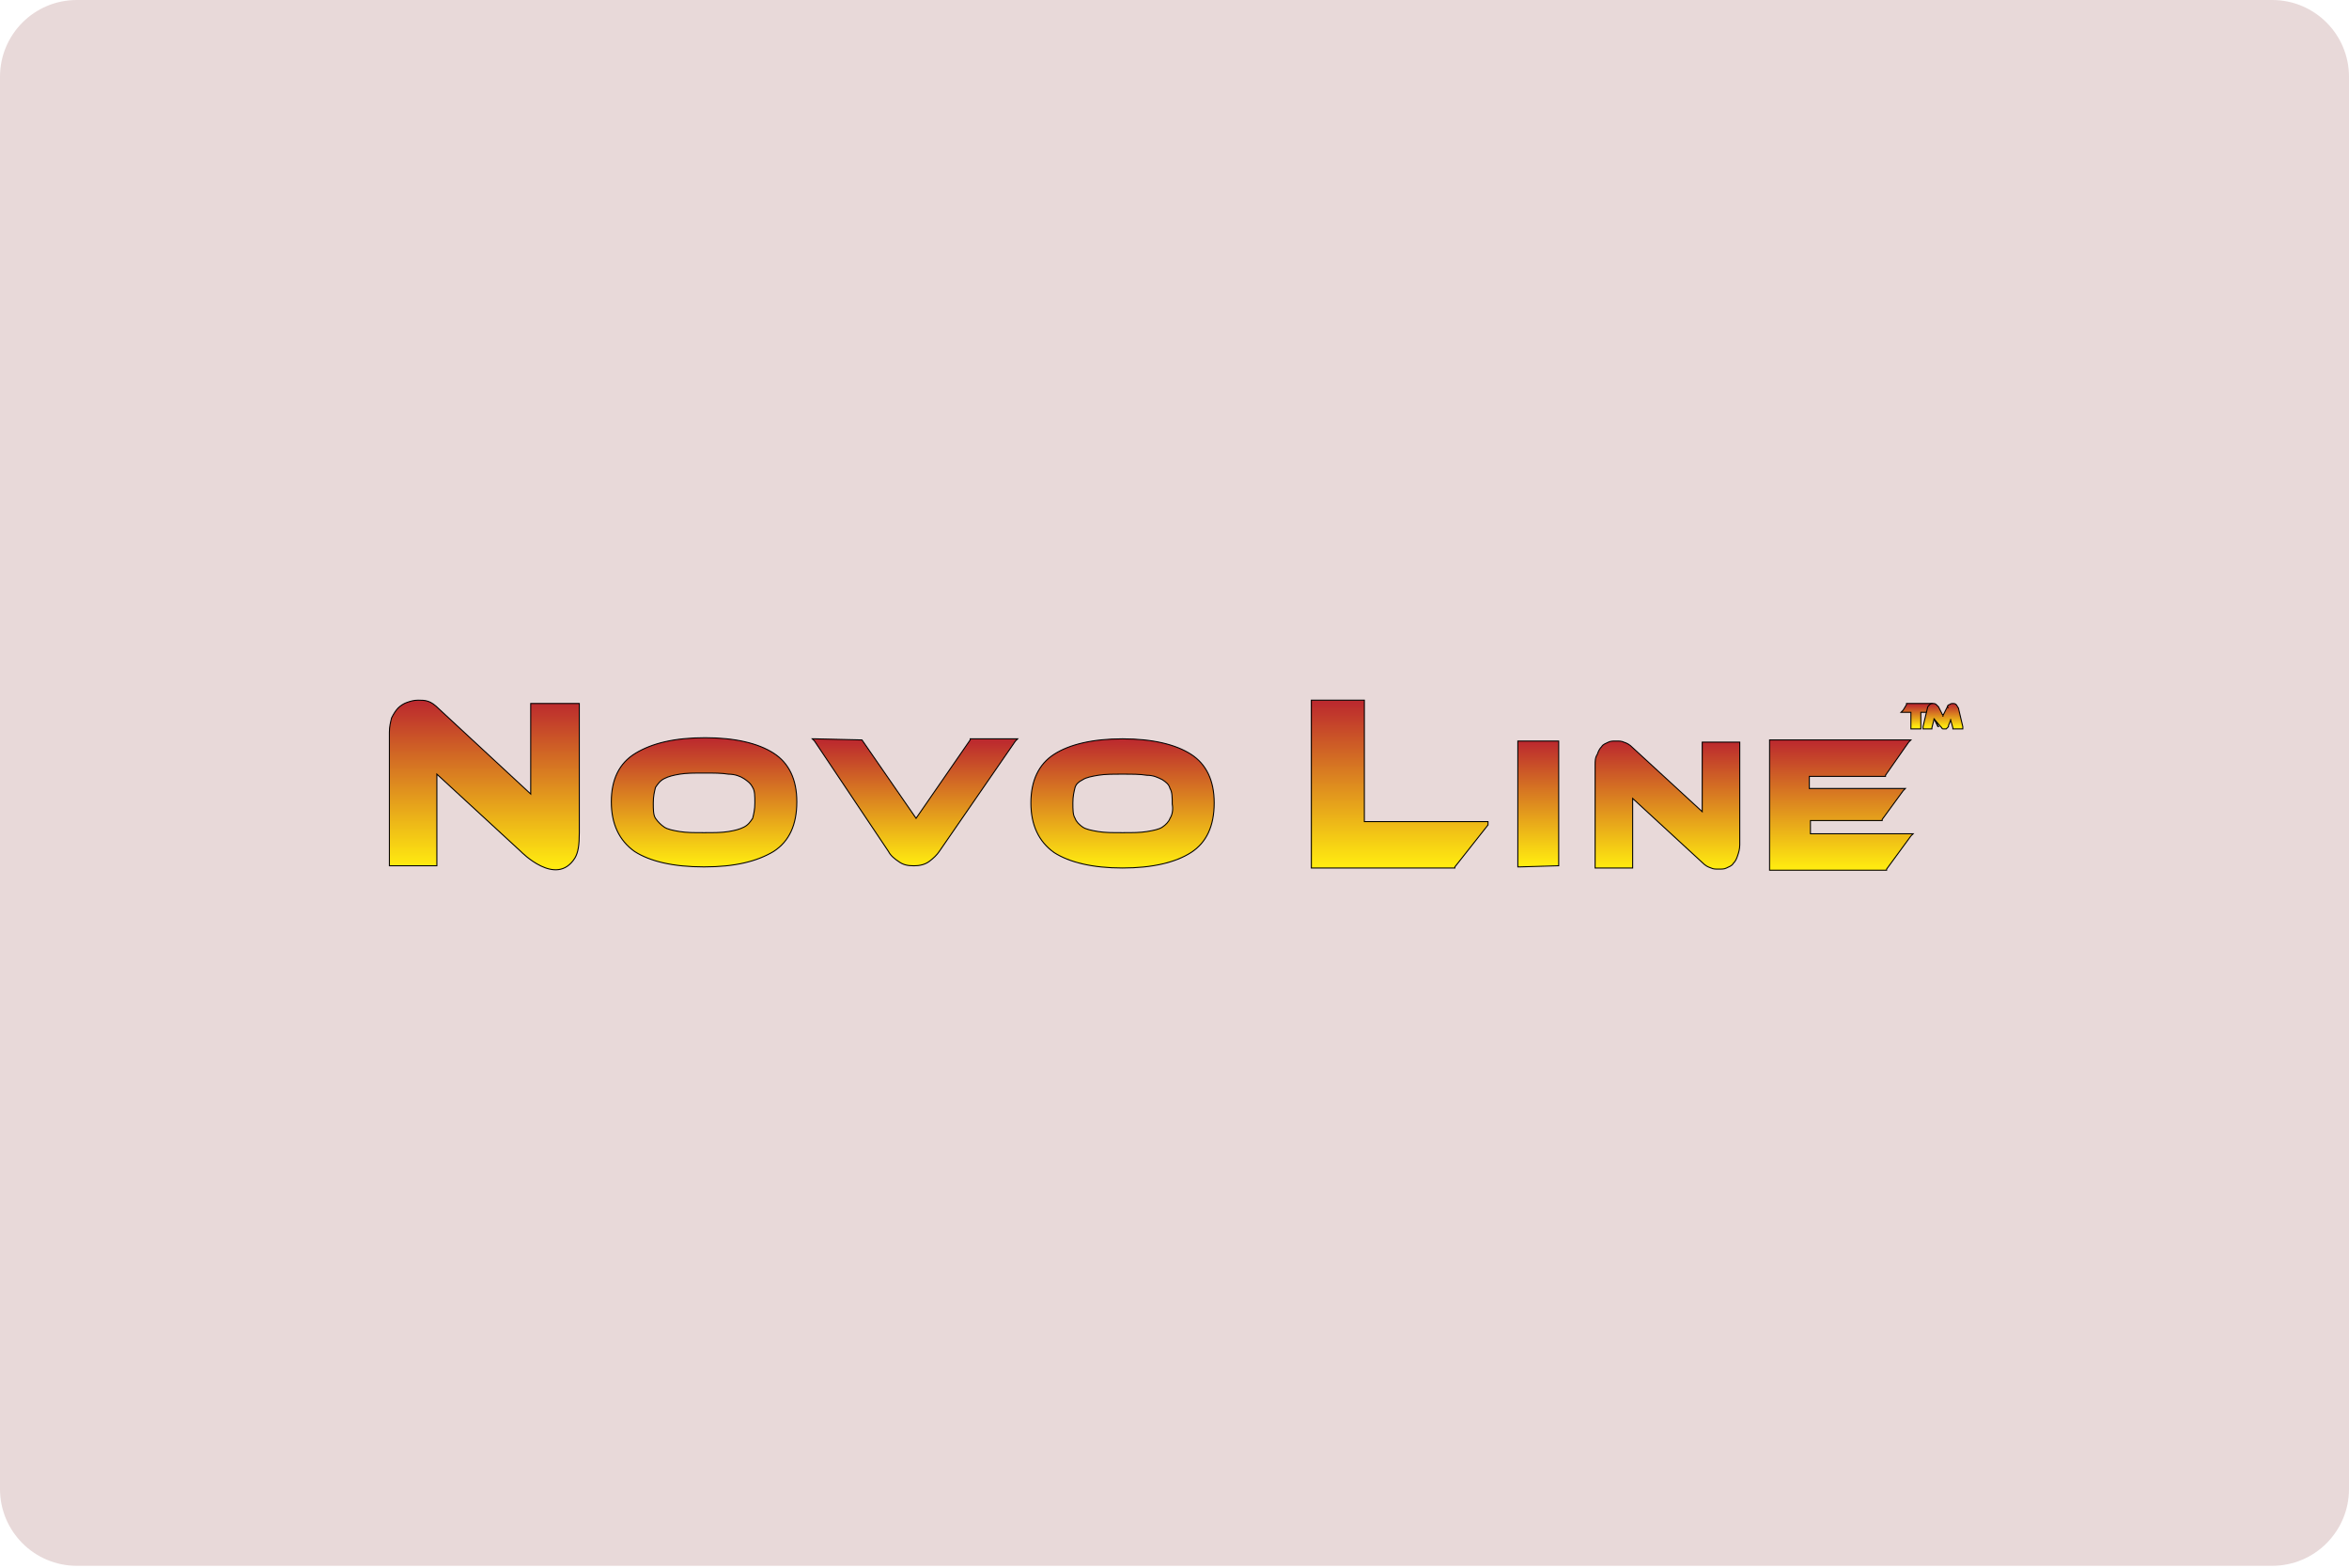
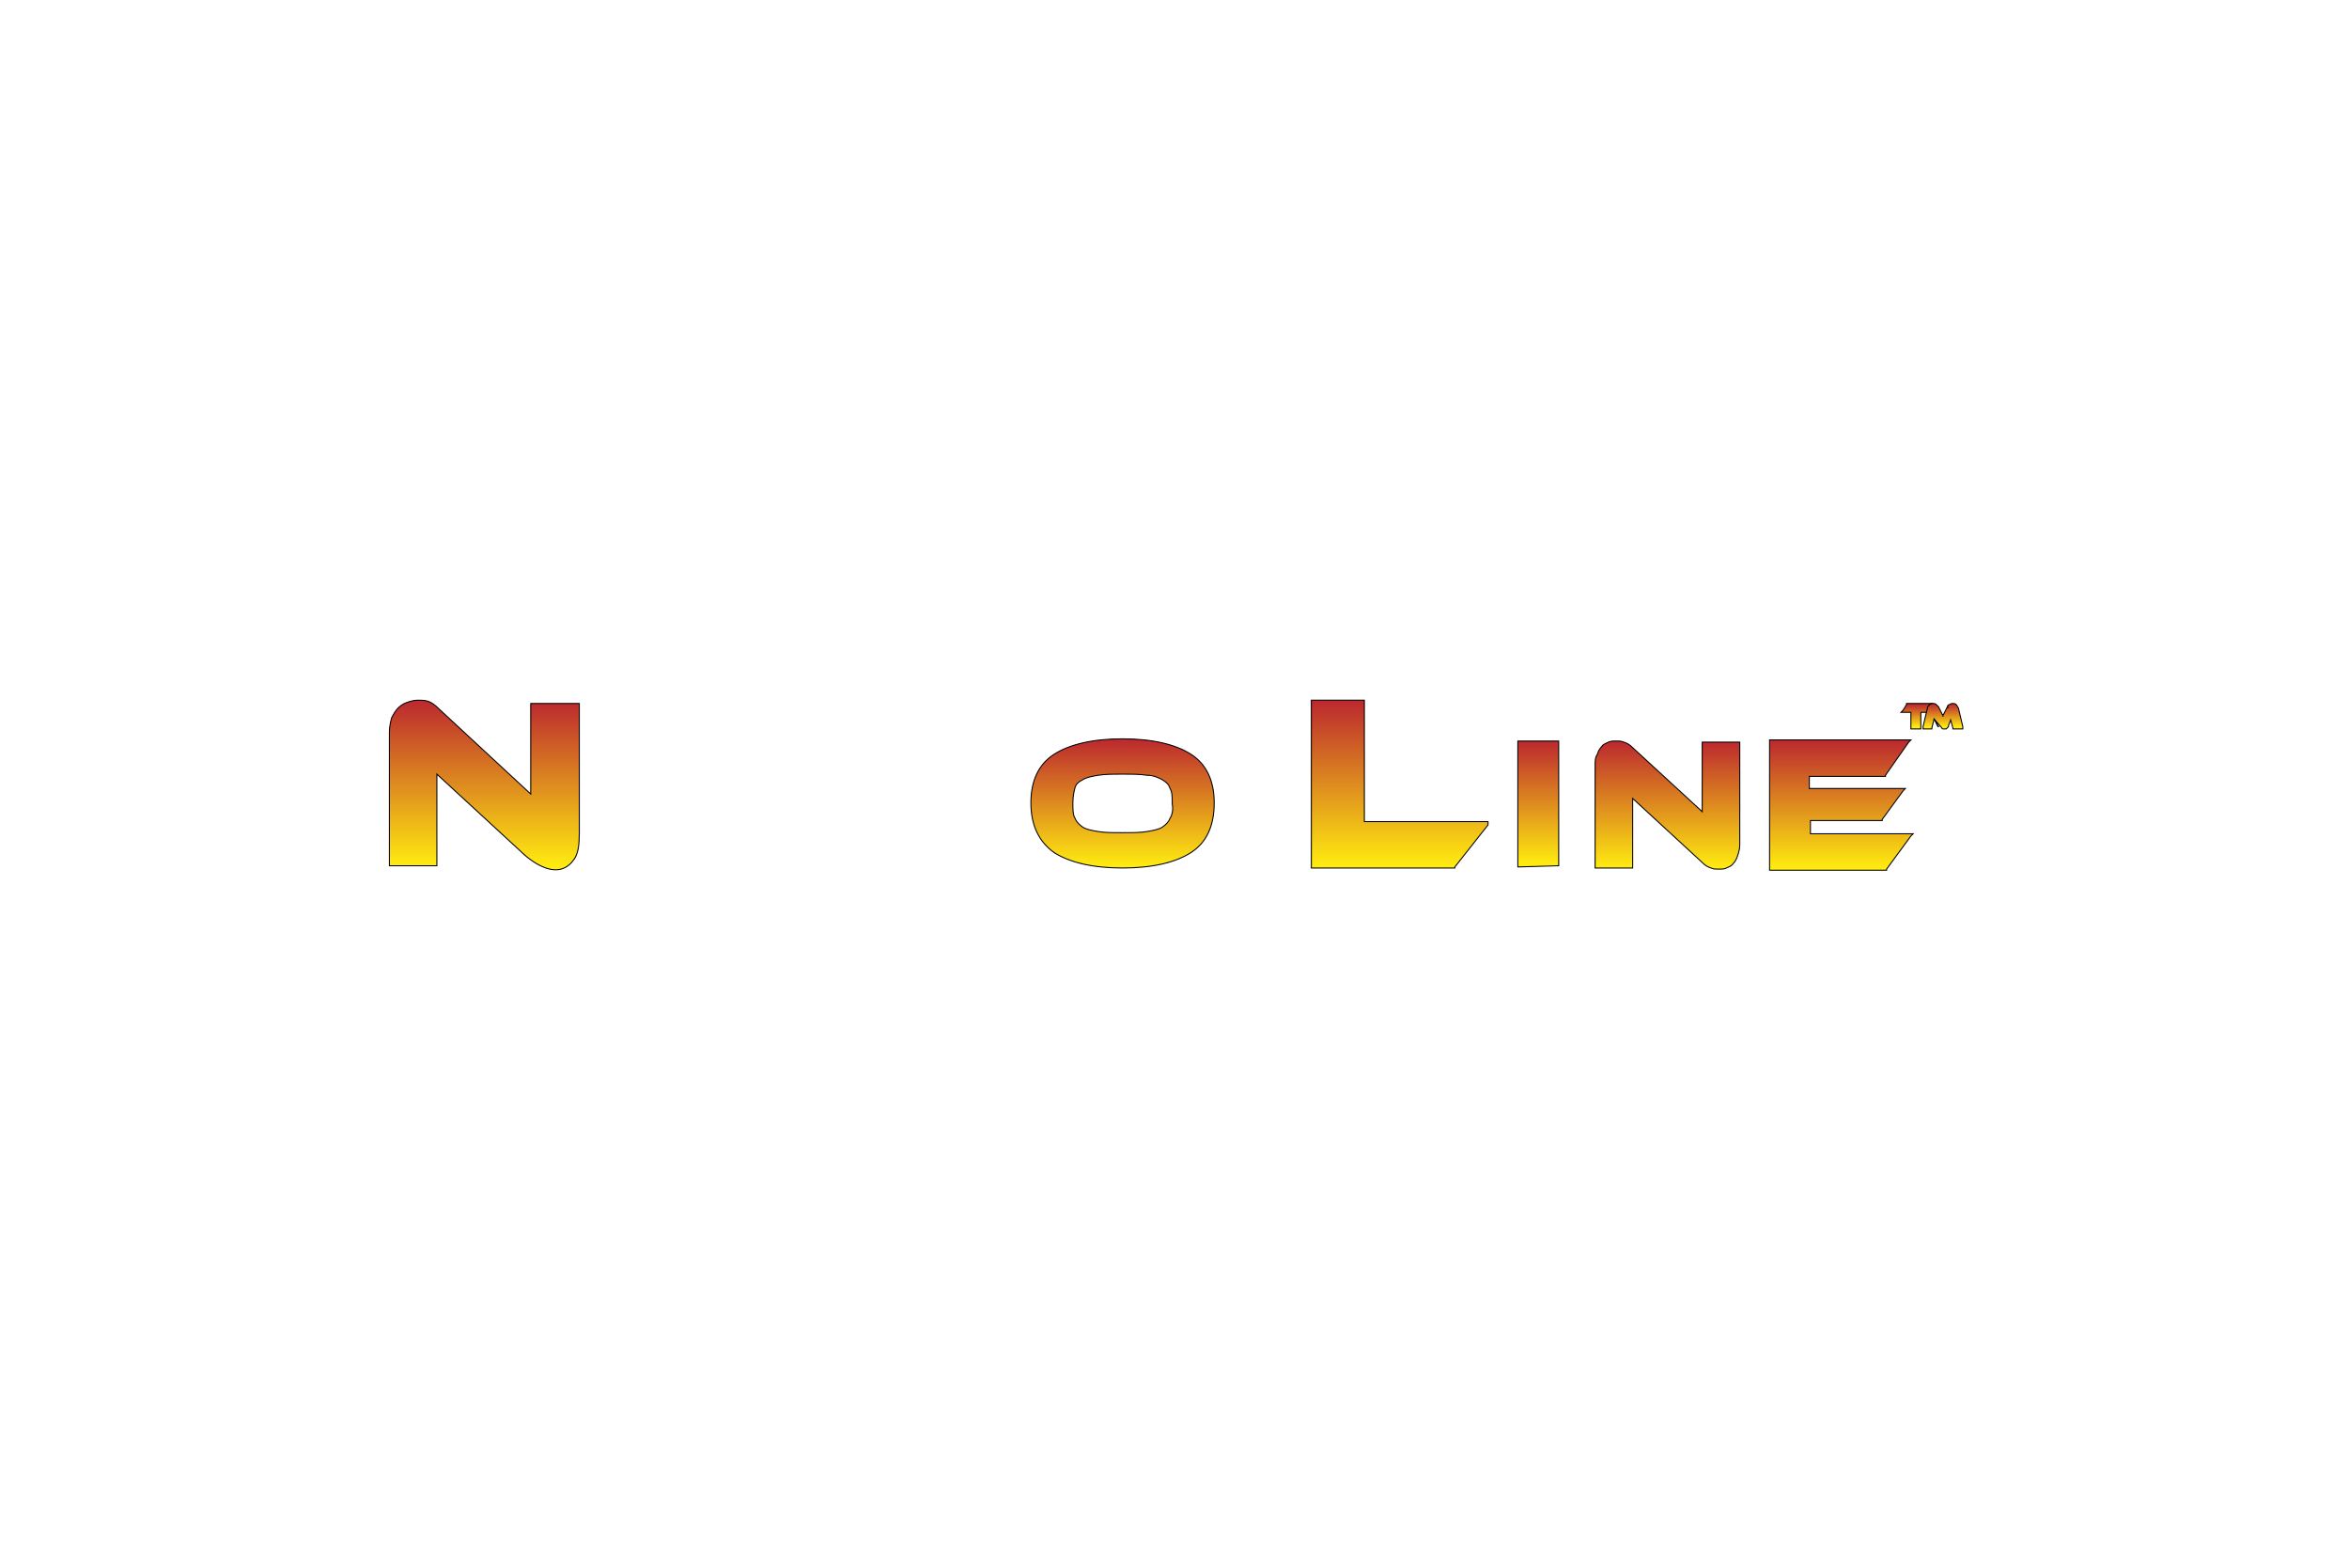
<svg xmlns="http://www.w3.org/2000/svg" width="734" height="490" viewBox="0 0 734 490" fill="none">
  <g clip-path="url(#clip0_11152_75313)">
-     <path d="M0 24C0 10.745 10.745 0 24 0H710C723.255 0 734 10.745 734 24V465.333C734 478.588 723.255 489.333 710 489.333H24C10.745 489.333 0 478.588 0 465.333V24Z" fill="#E8D9D9" />
    <path d="M602.973 220.543L603.663 219.853H602.628H596.073H595.728V220.198L594.693 221.923L594.003 222.613H595.038H597.108V227.098V227.788H597.798H599.523H600.213V227.098V222.613H601.938H602.283V222.268L602.973 220.543Z" fill="url(#paint0_linear_11152_75313)" stroke="black" stroke-width="0.314" />
    <path d="M604.353 224.683L603.663 227.443V227.788H603.318H601.593H600.903V227.098L602.283 221.233C602.283 220.888 602.628 220.543 602.973 220.198C603.318 219.853 603.663 219.853 604.008 219.853C604.353 219.853 604.698 219.853 605.043 220.198C605.388 220.543 605.388 220.543 605.733 220.888L606.768 222.958C606.768 222.958 606.768 223.303 607.113 223.303V223.648V223.993V223.648L607.459 222.958L608.494 220.888L608.839 221.233L608.494 220.888C608.494 220.543 608.839 220.198 609.184 220.198C609.529 219.853 609.874 219.853 610.219 219.853C610.564 219.853 610.909 219.853 611.254 220.198C611.599 220.543 611.599 220.888 611.944 221.233L613.324 227.098V227.788H612.289H610.564H610.219V227.443L609.529 225.028C609.529 225.028 609.529 225.028 609.529 224.683V225.028L608.839 226.753C608.839 226.753 608.839 226.753 608.839 227.098C608.839 227.098 608.839 227.098 608.494 227.443L608.149 227.788H607.804H607.459H607.113C607.113 227.788 606.768 227.788 606.768 227.443L606.423 227.098L604.353 224.683ZM604.353 224.683L605.733 227.098L604.353 224.683ZM604.353 224.683C604.353 224.683 604.698 224.683 604.353 224.683L605.388 226.753C605.388 227.098 605.733 227.098 605.733 227.098L604.353 224.683ZM604.353 224.683L605.733 227.098Z" fill="url(#paint1_linear_11152_75313)" />
    <path d="M604.353 224.683L605.733 227.098M604.353 224.683L603.663 227.443V227.788H603.318H601.593H600.903V227.098L602.283 221.233C602.283 220.888 602.628 220.543 602.973 220.198C603.318 219.853 603.663 219.853 604.008 219.853C604.353 219.853 604.698 219.853 605.043 220.198C605.388 220.543 605.388 220.543 605.733 220.888L606.768 222.958C606.768 222.958 606.768 223.303 607.113 223.303V223.648V223.993V223.648L607.459 222.958L608.494 220.888L608.839 221.233L608.494 220.888C608.494 220.543 608.839 220.198 609.184 220.198C609.529 219.853 609.874 219.853 610.219 219.853C610.564 219.853 610.909 219.853 611.254 220.198C611.599 220.543 611.599 220.888 611.944 221.233L613.324 227.098V227.788H612.289H610.564H610.219V227.443L609.529 225.028C609.529 225.028 609.529 225.028 609.529 224.683V225.028L608.839 226.753C608.839 226.753 608.839 226.753 608.839 227.098C608.839 227.098 608.839 227.098 608.494 227.443L608.149 227.788H607.804H607.459H607.113C607.113 227.788 606.768 227.788 606.768 227.443L606.423 227.098L604.353 224.683ZM604.353 224.683L605.733 227.098L604.353 224.683ZM604.353 224.683C604.353 224.683 604.698 224.683 604.353 224.683L605.388 226.753C605.388 227.098 605.733 227.098 605.733 227.098L604.353 224.683Z" stroke="black" stroke-width="0.314" />
-     <path d="M241.741 235.378C236.911 232.273 229.666 230.548 220.35 230.548C210.69 230.548 203.79 232.273 198.614 235.378C193.439 238.483 191.024 243.658 191.024 250.559C191.024 257.459 193.439 262.634 198.269 266.085C203.1 269.19 210.345 270.915 220.005 270.915C229.666 270.915 236.566 269.19 241.741 266.085C246.572 262.979 248.987 257.804 248.987 250.559C248.987 243.658 246.572 238.483 241.741 235.378ZM232.426 243.313C233.461 244.003 234.496 244.694 235.186 246.074C235.876 247.109 235.876 248.834 235.876 250.904C235.876 252.974 235.531 254.354 235.186 255.734C234.496 256.769 233.806 257.804 232.426 258.494C231.046 259.184 229.666 259.529 227.596 259.874C225.526 260.219 223.111 260.219 220.005 260.219C216.9 260.219 214.485 260.219 212.415 259.874C210.345 259.529 208.62 259.184 207.585 258.494C206.55 257.804 205.515 256.769 204.825 255.734C204.135 254.699 204.135 252.974 204.135 250.904C204.135 248.834 204.48 247.454 204.825 246.074C205.515 245.039 206.205 244.003 207.585 243.313C208.965 242.623 210.345 242.278 212.415 241.933C214.485 241.588 216.9 241.588 220.005 241.588C223.111 241.588 225.526 241.588 227.596 241.933C229.666 241.933 231.391 242.623 232.426 243.313Z" fill="url(#paint2_linear_11152_75313)" stroke="black" stroke-width="0.314" />
-     <path d="M269.343 231.238L254.852 230.893H253.817L254.507 231.583L277.623 266.084C278.313 267.464 279.693 268.499 280.728 269.189C282.108 270.224 283.488 270.569 285.558 270.569C287.284 270.569 289.009 270.224 290.389 269.189C291.769 268.154 292.804 267.119 293.494 266.084L317.3 231.583L317.99 230.893H316.955H303.499H303.154V231.238L286.249 255.734L269.343 231.238Z" fill="url(#paint3_linear_11152_75313)" stroke="black" stroke-width="0.314" />
    <path d="M372.157 235.723C367.327 232.618 360.082 230.893 350.766 230.893C341.451 230.893 334.206 232.618 329.375 235.723C324.545 238.828 322.13 244.003 322.13 250.904C322.13 257.804 324.545 262.979 329.375 266.429C334.206 269.534 341.451 271.259 350.766 271.259C360.082 271.259 367.327 269.534 372.157 266.429C376.988 263.324 379.403 258.149 379.403 250.904C379.403 244.003 376.988 238.828 372.157 235.723ZM365.602 255.734C365.257 256.769 364.222 257.804 363.187 258.494C362.152 259.184 360.427 259.529 358.357 259.874C356.287 260.219 353.872 260.219 350.766 260.219C347.661 260.219 345.246 260.219 343.176 259.874C341.106 259.529 339.381 259.184 338.346 258.494C337.311 257.804 336.276 256.769 335.931 255.734C335.241 254.699 335.241 252.974 335.241 250.904C335.241 248.833 335.586 247.453 335.931 246.073C336.276 245.038 336.966 244.348 338.346 243.658C339.381 242.968 341.106 242.623 343.176 242.278C345.246 241.933 347.661 241.933 350.766 241.933C353.872 241.933 356.287 241.933 358.357 242.278C360.427 242.278 361.807 242.968 363.187 243.658C364.222 244.348 365.257 245.038 365.602 246.418C366.292 247.453 366.292 249.178 366.292 251.249C366.637 252.974 366.292 254.699 365.602 255.734Z" fill="url(#paint4_linear_11152_75313)" stroke="black" stroke-width="0.314" />
    <path d="M464.967 257.804V257.459V256.769H464.277H426.325V219.507V218.817H425.98H410.454H409.764V219.507V270.57V271.26H410.454H454.271H454.616V270.915L464.967 257.804Z" fill="url(#paint5_linear_11152_75313)" stroke="black" stroke-width="0.314" />
    <path d="M486.358 270.57H487.048V269.88V231.928V231.583H486.358H474.972H474.282V232.273V270.225V270.915H474.972L486.358 270.57Z" fill="url(#paint6_linear_11152_75313)" stroke="black" stroke-width="0.314" />
    <path d="M509.474 271.26H510.164V270.57V249.524L531.9 269.535C532.935 270.57 533.625 270.915 534.66 271.26C535.35 271.605 536.04 271.605 537.075 271.605C538.11 271.605 538.8 271.605 539.49 271.26C540.18 270.915 541.215 270.57 541.56 269.88C542.25 269.19 542.595 268.5 542.94 267.465C543.285 266.43 543.63 265.395 543.63 264.015V232.618V231.928H542.94H532.59H531.9V232.618V253.664L510.164 233.653C509.129 232.618 508.439 232.273 507.404 231.928C506.714 231.583 506.024 231.583 504.989 231.583C503.954 231.583 503.264 231.583 502.574 231.928C501.883 232.273 500.848 232.618 500.503 233.308C499.813 233.998 499.468 234.688 499.123 235.723C498.433 236.758 498.433 237.793 498.433 239.173V270.57V271.26H499.123H509.474Z" fill="url(#paint7_linear_11152_75313)" stroke="black" stroke-width="0.314" />
    <path d="M597.108 261.255L597.798 260.565H596.763H565.711V256.424H587.792H588.137V256.079L594.693 247.109L595.383 246.419H594.348H565.366V242.624H588.827H589.172V242.279L596.418 231.928L597.108 231.238H596.073H553.636H552.946V231.928V271.26V271.95H553.636H589.172H589.517V271.605L597.108 261.255Z" fill="url(#paint8_linear_11152_75313)" stroke="black" stroke-width="0.314" />
    <path d="M162.733 266.085C162.733 266.085 173.773 277.47 179.639 268.155C180.674 266.43 181.019 264.014 181.019 260.219V259.529V220.542V219.852H180.329H166.528H165.838V220.197V248.144L137.202 221.578C135.822 220.197 134.787 219.507 133.752 219.162C132.717 218.817 131.681 218.817 130.646 218.817C129.266 218.817 128.231 219.162 127.196 219.507C126.161 219.852 125.126 220.542 124.436 221.232C123.746 221.923 123.056 222.958 122.366 224.338C122.021 225.718 121.676 227.098 121.676 228.823V269.88V270.57H122.366H136.512V268.155V242.278V243.659V241.933L162.733 266.085Z" fill="url(#paint9_linear_11152_75313)" stroke="black" stroke-width="0.314" />
  </g>
  <defs>
    <linearGradient id="paint0_linear_11152_75313" x1="598.833" y1="220.212" x2="598.833" y2="227.075" gradientUnits="userSpaceOnUse">
      <stop stop-color="#BC2A2E" />
      <stop offset="1" stop-color="#FFEB10" />
    </linearGradient>
    <linearGradient id="paint1_linear_11152_75313" x1="607.113" y1="220.084" x2="607.113" y2="227.158" gradientUnits="userSpaceOnUse">
      <stop stop-color="#BC2A2E" />
      <stop offset="1" stop-color="#FFEB10" />
    </linearGradient>
    <linearGradient id="paint2_linear_11152_75313" x1="220.005" y1="231.051" x2="220.005" y2="270.286" gradientUnits="userSpaceOnUse">
      <stop stop-color="#BC2A2E" />
      <stop offset="1" stop-color="#FFEB10" />
    </linearGradient>
    <linearGradient id="paint3_linear_11152_75313" x1="285.904" y1="231.684" x2="285.904" y2="270.314" gradientUnits="userSpaceOnUse">
      <stop stop-color="#BC2A2E" />
      <stop offset="1" stop-color="#FFEB10" />
    </linearGradient>
    <linearGradient id="paint4_linear_11152_75313" x1="350.766" y1="231.367" x2="350.766" y2="270.602" gradientUnits="userSpaceOnUse">
      <stop stop-color="#BC2A2E" />
      <stop offset="1" stop-color="#FFEB10" />
    </linearGradient>
    <linearGradient id="paint5_linear_11152_75313" x1="437.366" y1="219.507" x2="437.366" y2="270.471" gradientUnits="userSpaceOnUse">
      <stop stop-color="#BC2A2E" />
      <stop offset="1" stop-color="#FFEB10" />
    </linearGradient>
    <linearGradient id="paint6_linear_11152_75313" x1="480.665" y1="231.994" x2="480.665" y2="269.993" gradientUnits="userSpaceOnUse">
      <stop stop-color="#BC2A2E" />
      <stop offset="1" stop-color="#FFEB10" />
    </linearGradient>
    <linearGradient id="paint7_linear_11152_75313" x1="521.032" y1="231.994" x2="521.032" y2="271.256" gradientUnits="userSpaceOnUse">
      <stop stop-color="#BC2A2E" />
      <stop offset="1" stop-color="#FFEB10" />
    </linearGradient>
    <linearGradient id="paint8_linear_11152_75313" x1="575.372" y1="231.684" x2="575.372" y2="271.262" gradientUnits="userSpaceOnUse">
      <stop stop-color="#BC2A2E" />
      <stop offset="1" stop-color="#FFEB10" />
    </linearGradient>
    <linearGradient id="paint9_linear_11152_75313" x1="151.347" y1="219.508" x2="151.347" y2="270.653" gradientUnits="userSpaceOnUse">
      <stop stop-color="#BC2A2E" />
      <stop offset="1" stop-color="#FFEB10" />
    </linearGradient>
    <clipPath id="clip0_11152_75313">
      <path d="M0 24C0 10.745 10.745 0 24 0H710C723.255 0 734 10.745 734 24V465.333C734 478.588 723.255 489.333 710 489.333H24C10.745 489.333 0 478.588 0 465.333V24Z" fill="white" />
    </clipPath>
  </defs>
</svg>